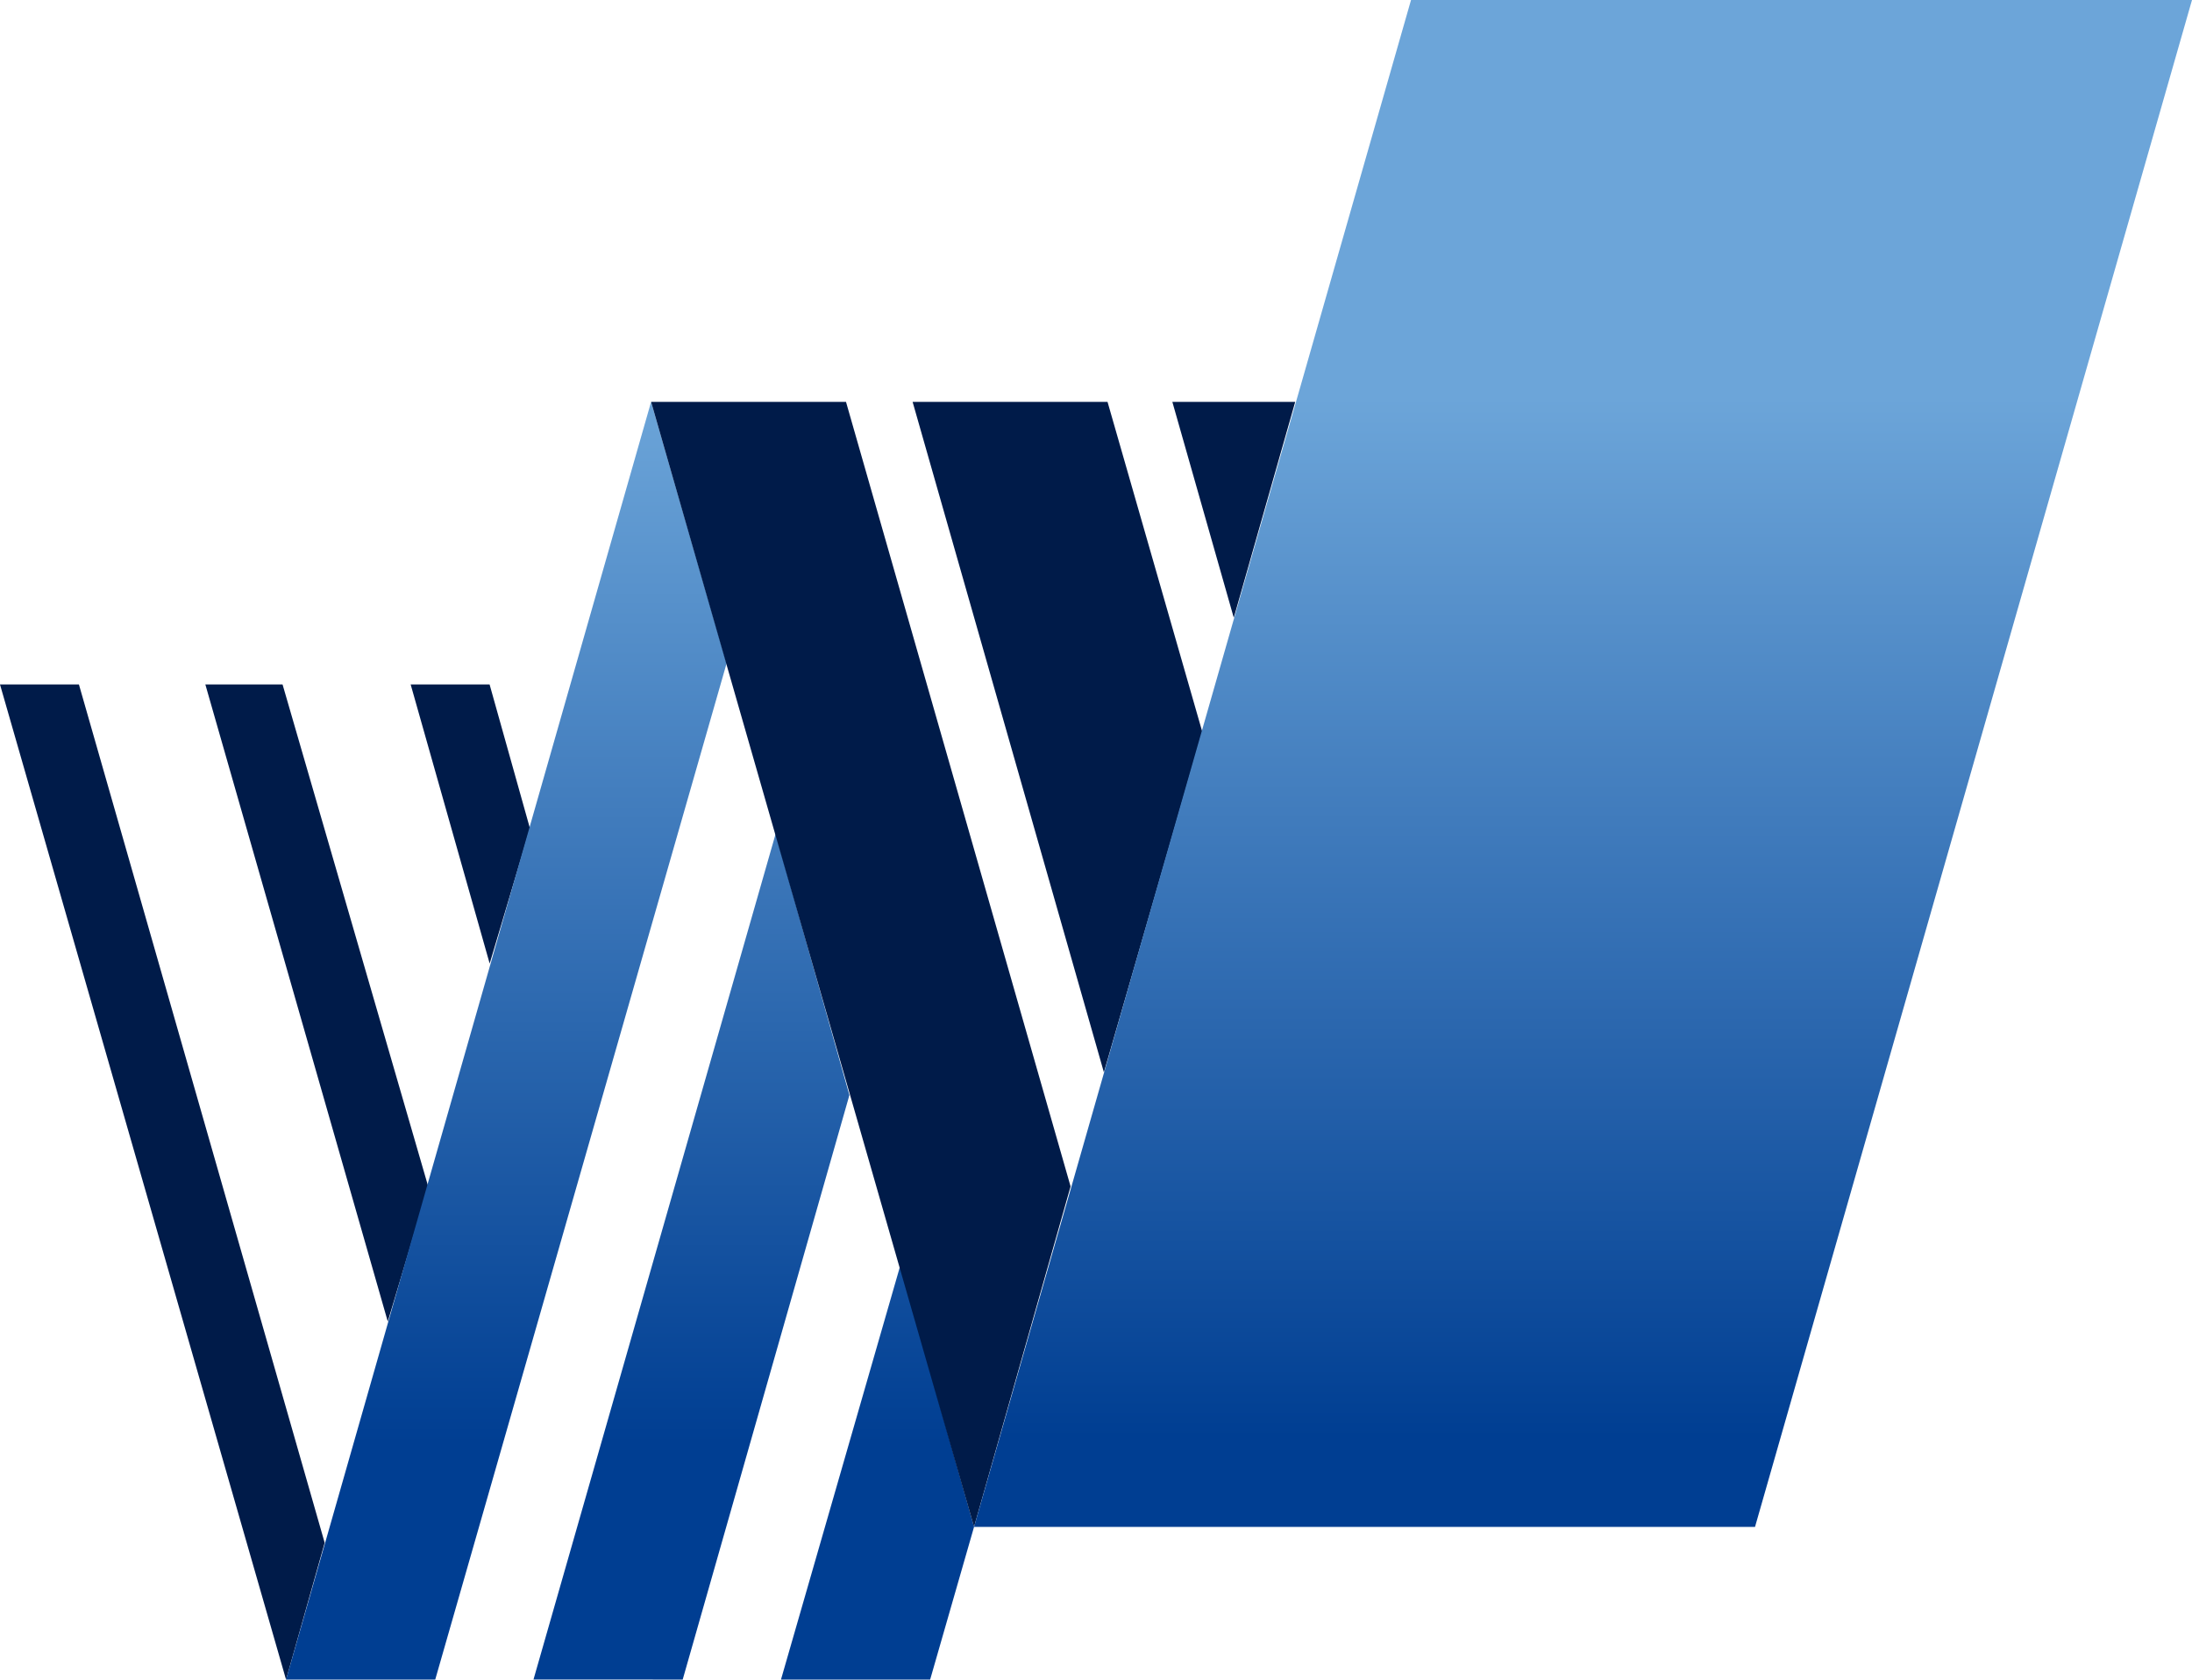
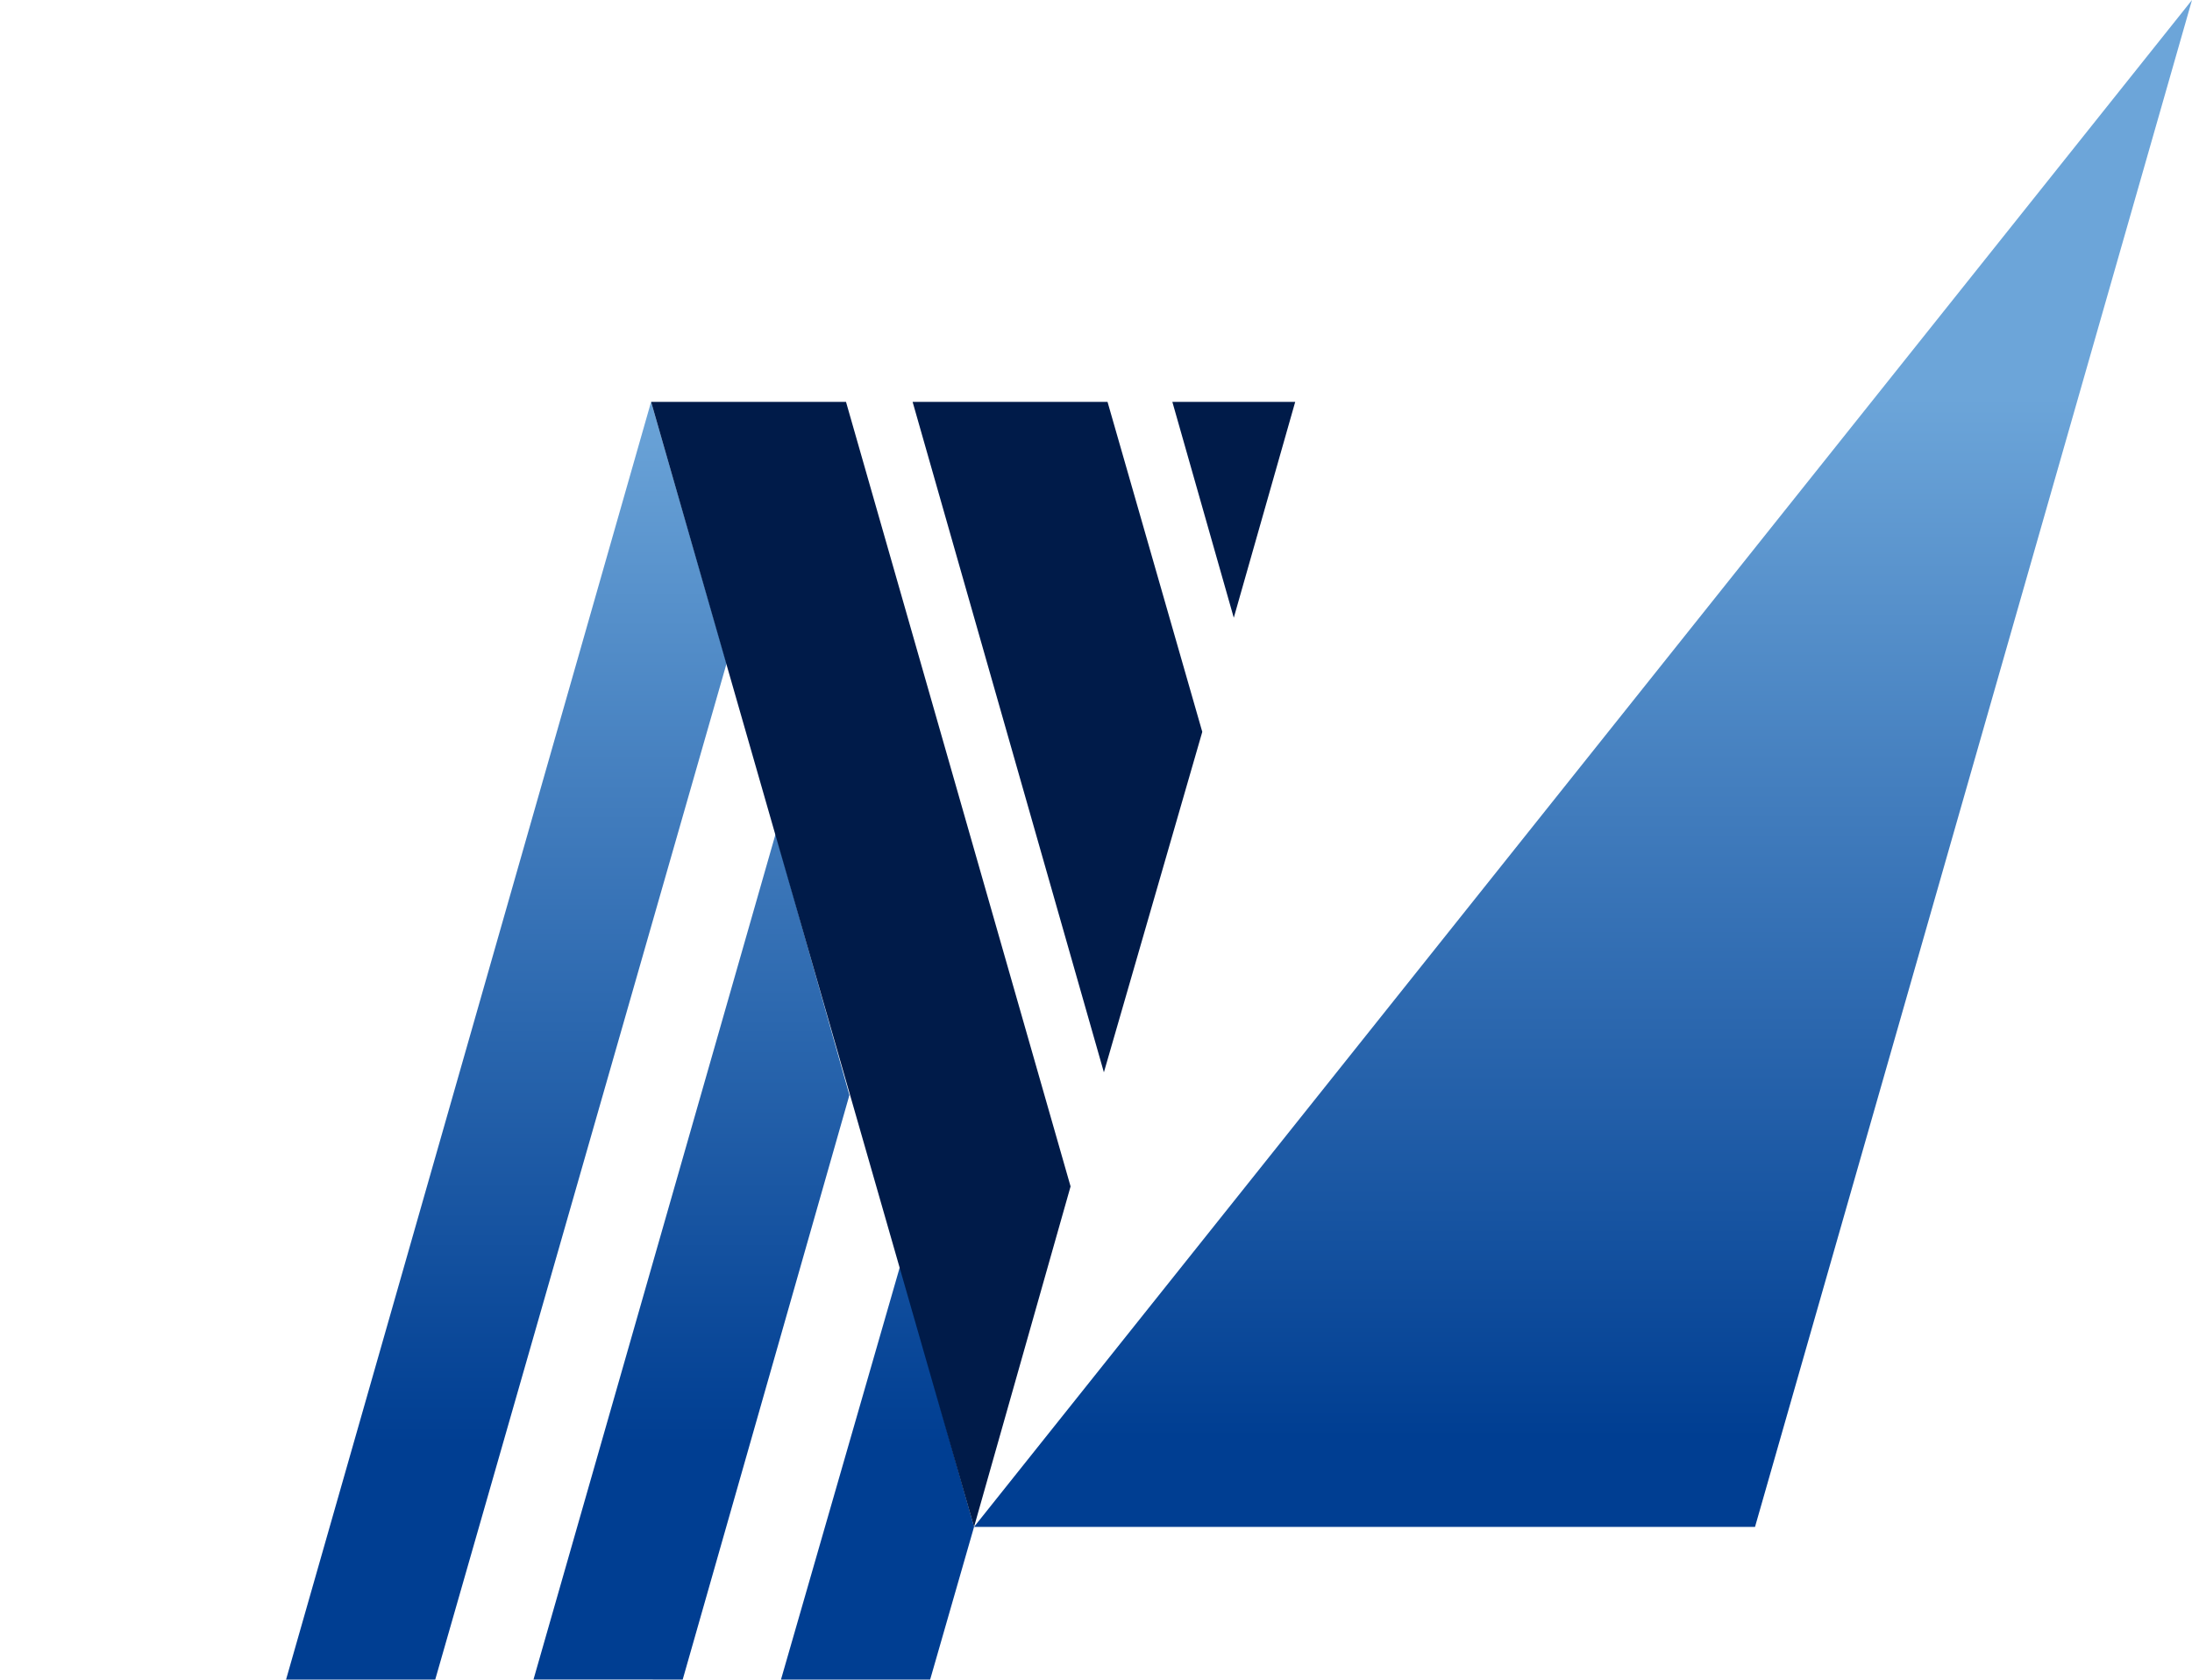
<svg xmlns="http://www.w3.org/2000/svg" xmlns:xlink="http://www.w3.org/1999/xlink" data-name="グループ 7" width="63.876" height="48.943">
  <defs>
    <linearGradient id="a" x1=".499" y1="-.006" x2=".499" y2=".816" gradientUnits="objectBoundingBox">
      <stop offset="0" stop-color="#6ca5d9" />
      <stop offset="1" stop-color="#003e92" />
    </linearGradient>
    <linearGradient id="b" x1=".5" y1=".258" x2=".5" y2=".946" xlink:href="#a" />
  </defs>
-   <path data-name="パス 41" d="M14.269 28.077l-2.302-8.132h2.3l1.176 4.194zM8.336 48.945l1.125-3.989L2.3 19.945H0zm4.142-14.371L8.234 19.945h-2.25L11.3 38.509z" fill="#001b49" />
  <path data-name="パス 42" d="M30.722 60.131L34.2 48.062l2.148 7.62-1.279 4.449zm-10.075 0l8.49-29.611-2.2-7.62L16.3 60.131zm7.211 0L32.716 43.1l-2.148-7.62-7.058 24.65z" transform="translate(-7.964 -11.189)" fill="url(#a)" />
  <path data-name="パス 43" d="M35.953 18.001l-1.79-6.29h3.58zm-11.3-6.29h-5.679l9.41 32.782 2.813-9.921zm10.382 9.615l-2.761-9.615h-5.68l5.574 19.536z" fill="#001b49" />
-   <path data-name="パス 44" d="M78.258 44.493L90.992 0H68.234L55.5 44.493z" transform="translate(-27.116)" fill="url(#b)" />
+   <path data-name="パス 44" d="M78.258 44.493L90.992 0L55.5 44.493z" transform="translate(-27.116)" fill="url(#b)" />
</svg>